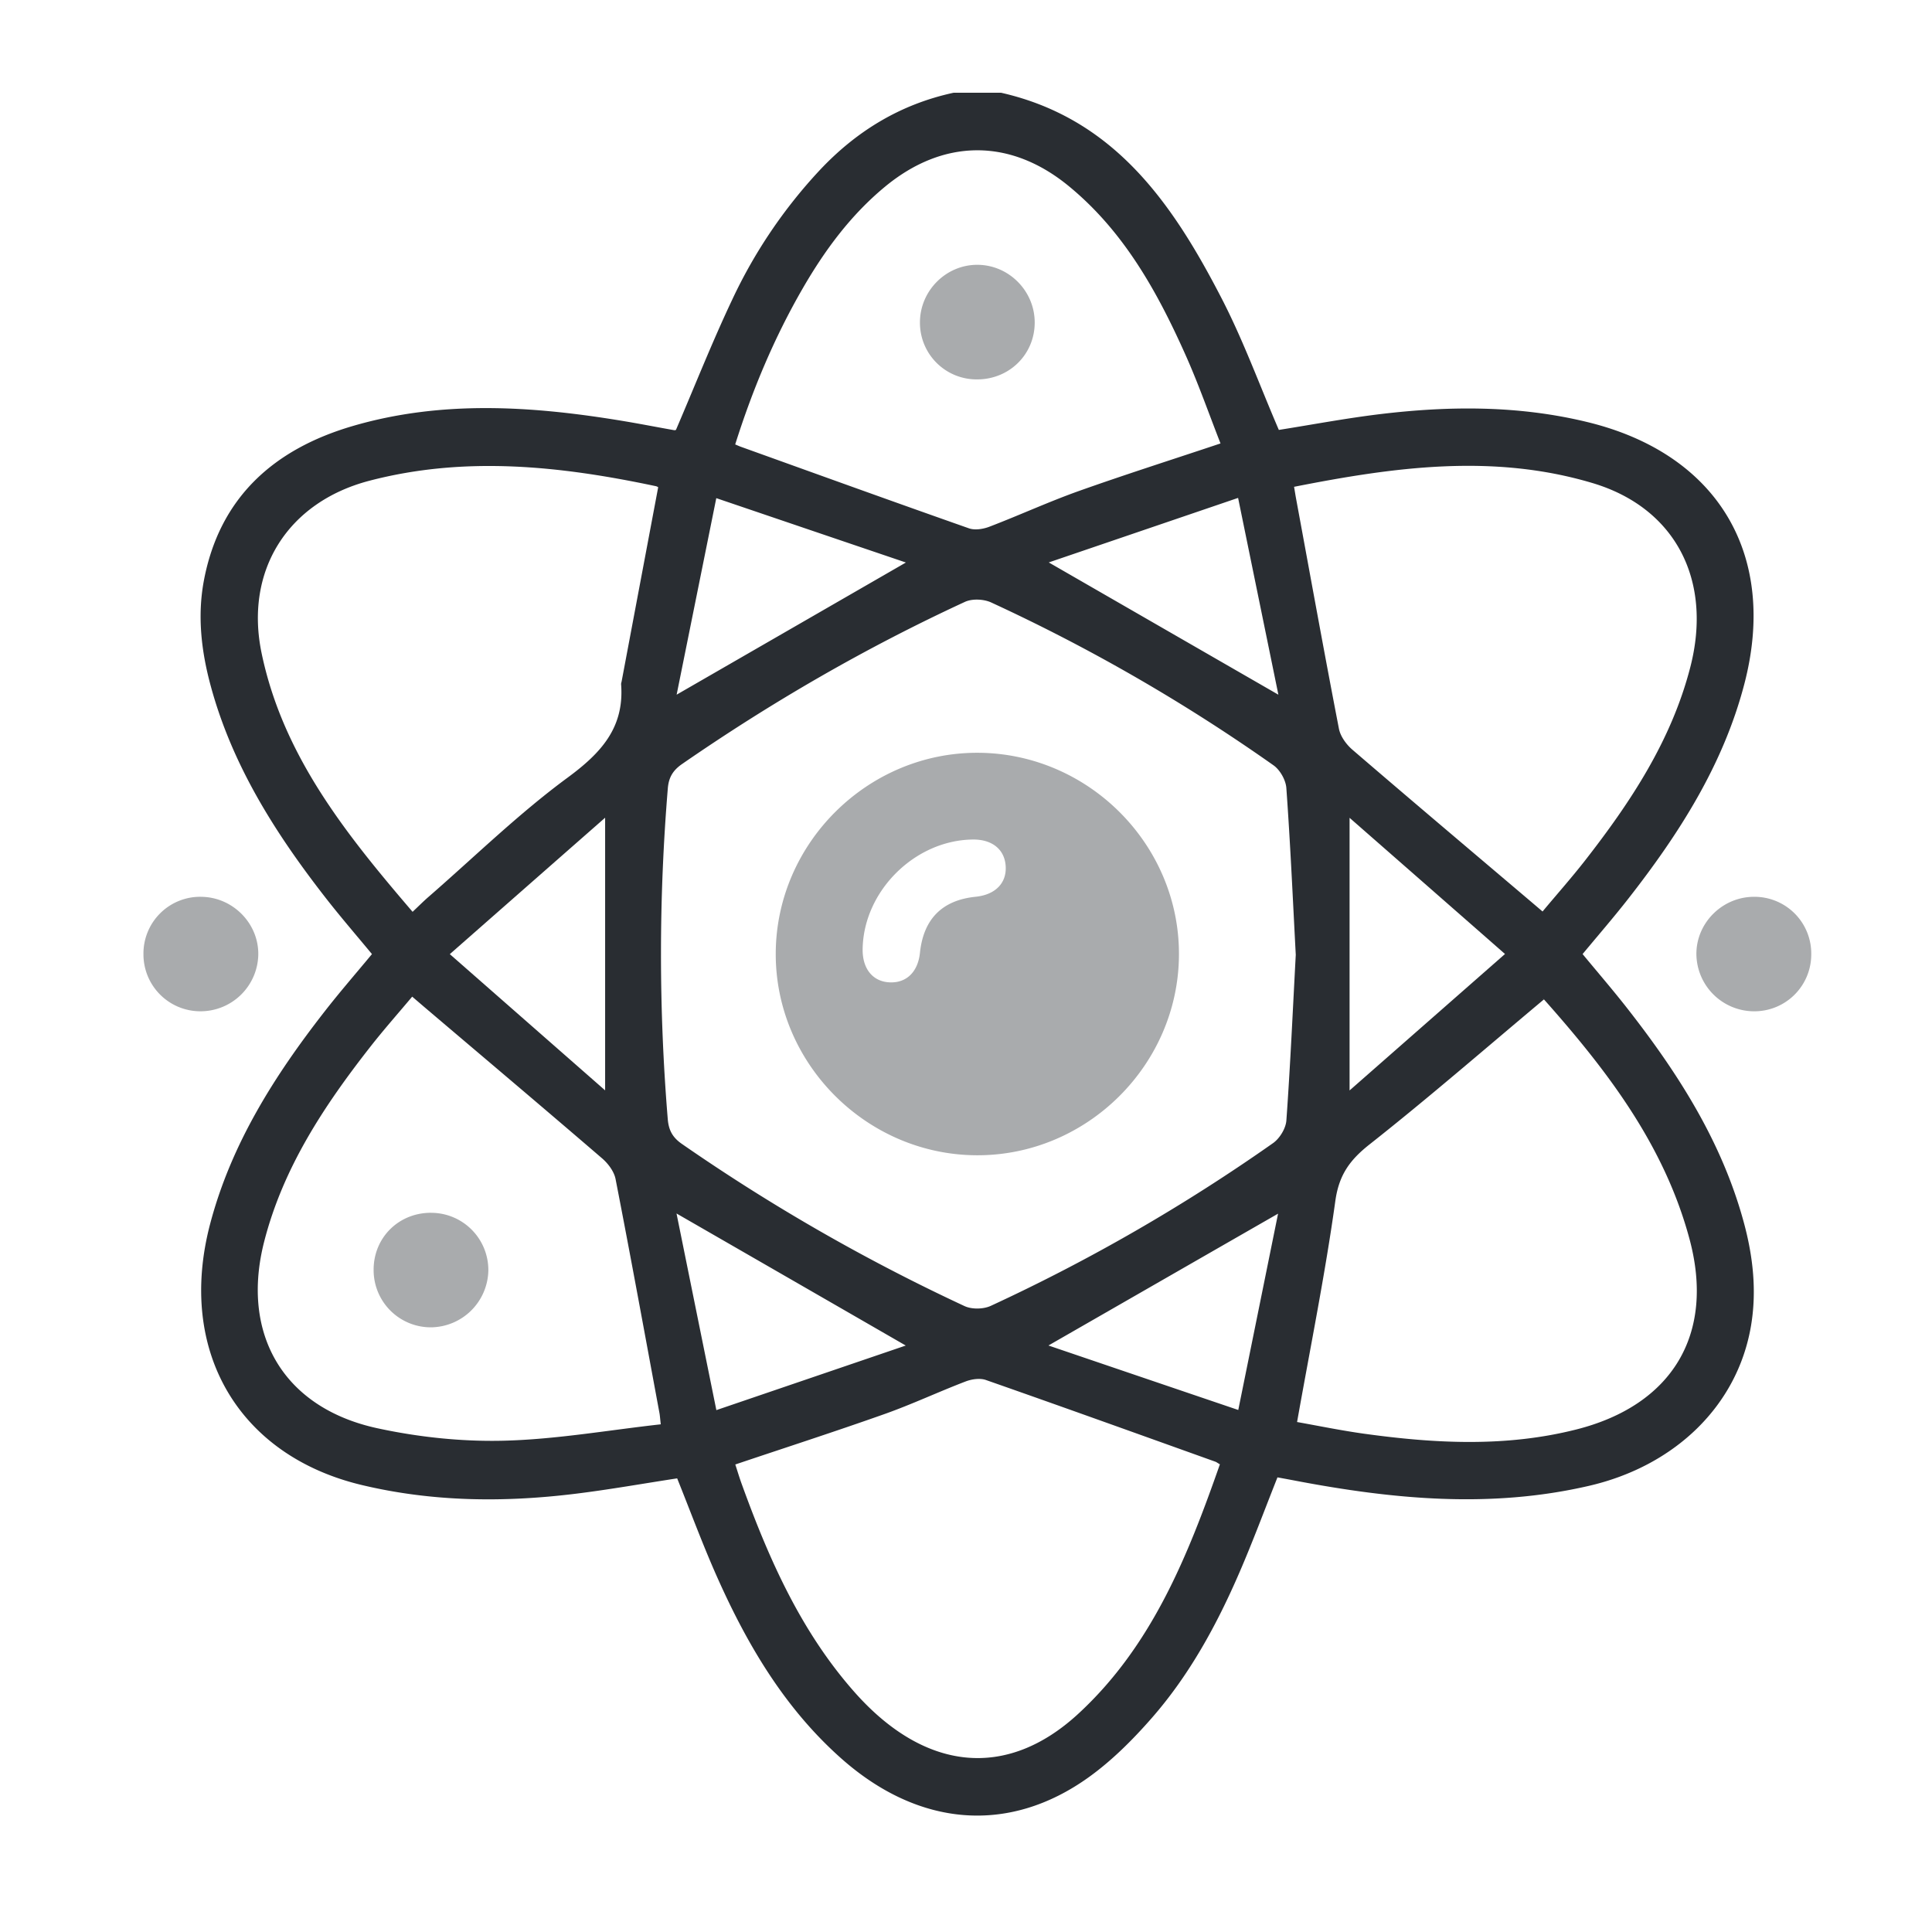
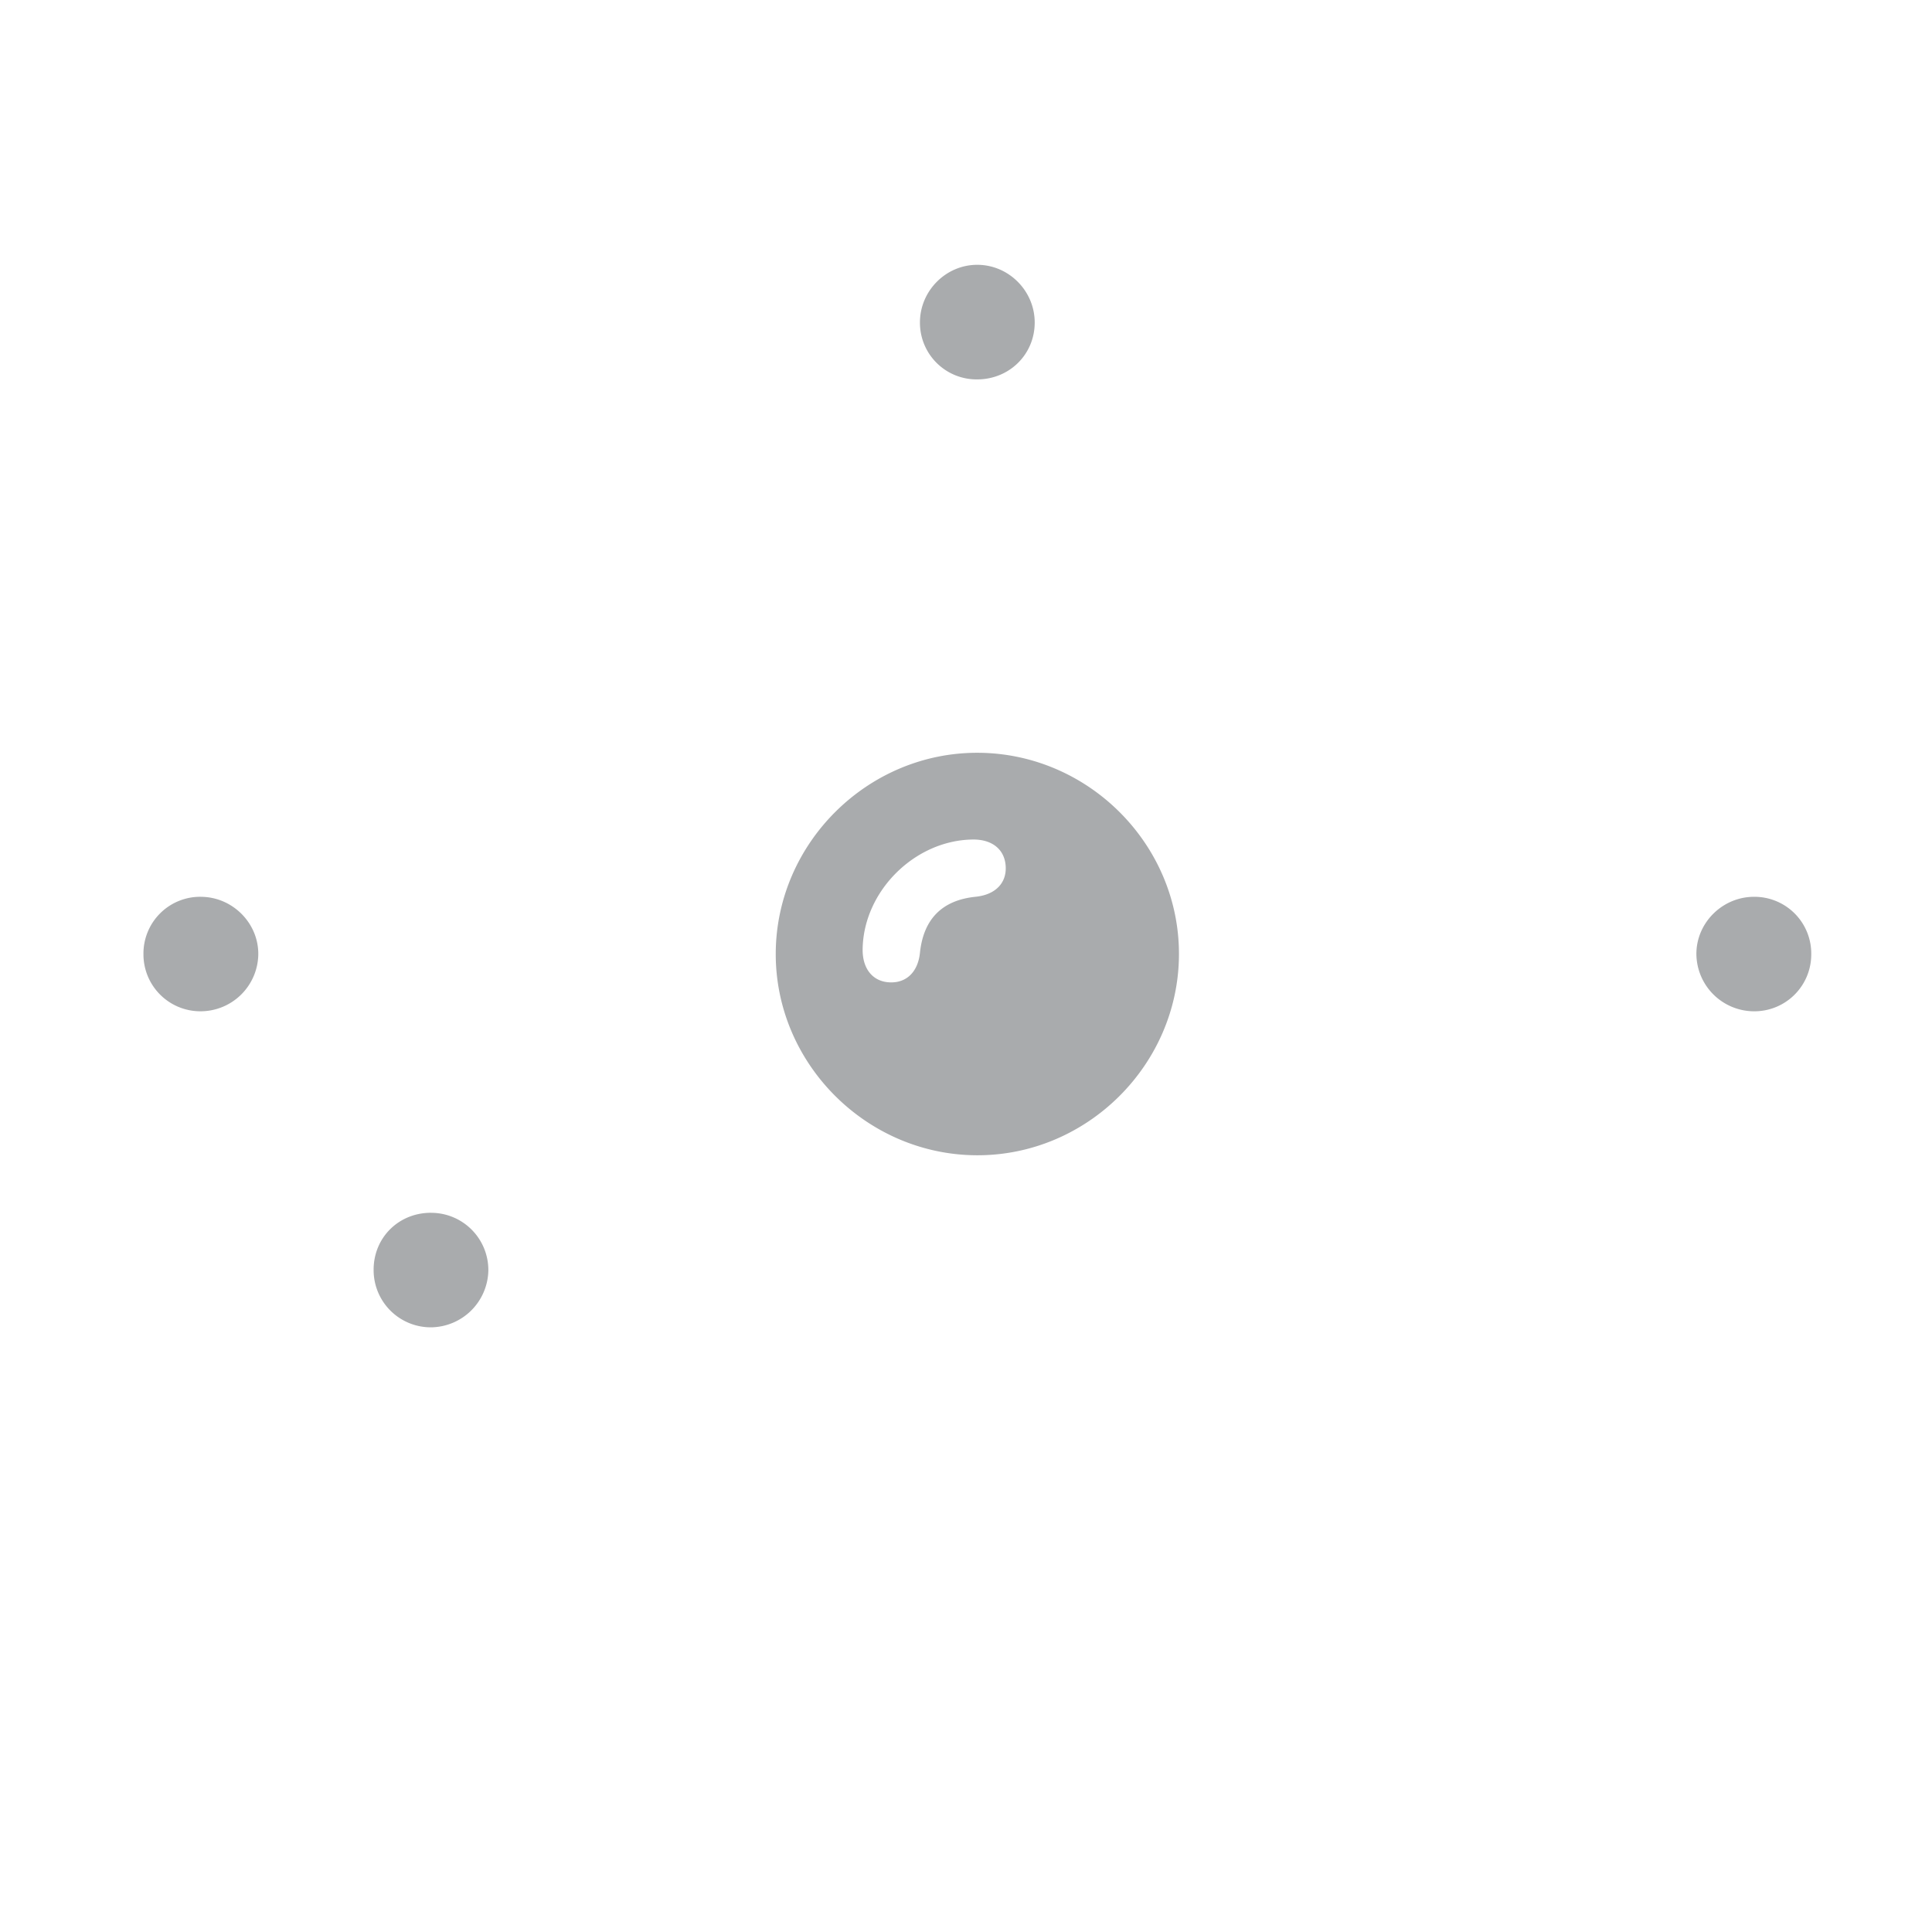
<svg xmlns="http://www.w3.org/2000/svg" width="80" height="80" fill="none">
-   <path fill="#292D32" d="M41.447 3.839c4.703 1.064 7.12 4.608 9.137 8.515.9 1.742 1.574 3.6 2.37 5.448 1.358-.214 2.77-.482 4.194-.654 2.878-.346 5.748-.363 8.594.332 5.377 1.31 7.892 5.481 6.484 10.855-.874 3.342-2.698 6.188-4.8 8.876-.599.767-1.237 1.502-1.894 2.295.636.772 1.286 1.522 1.894 2.304 2.085 2.67 3.885 5.496 4.782 8.81.382 1.405.54 2.838.298 4.275-.559 3.318-3.16 5.809-6.708 6.63-4.088.947-8.13.556-12.177-.216a66.12 66.12 0 0 0-.724-.134c-.536 1.35-1.018 2.652-1.569 3.925-.943 2.181-2.077 4.264-3.652 6.058-.776.885-1.63 1.739-2.581 2.424-3.311 2.384-7.052 2.077-10.261-.769-2.325-2.062-3.872-4.672-5.12-7.467-.604-1.35-1.115-2.74-1.674-4.13-1.412.215-2.827.469-4.25.642-2.95.359-5.886.33-8.803-.365-5.113-1.217-7.668-5.565-6.285-10.816.875-3.319 2.674-6.15 4.76-8.82.613-.786 1.268-1.54 1.94-2.35-.65-.785-1.314-1.553-1.937-2.354-2.066-2.654-3.85-5.464-4.74-8.753-.388-1.428-.557-2.885-.286-4.342.646-3.459 2.906-5.46 6.152-6.413 3.698-1.085 7.454-.835 11.2-.214.712.118 1.417.257 2.126.382.041.007.088-.02.075-.017.78-1.818 1.494-3.627 2.325-5.383a20.723 20.723 0 0 1 3.61-5.349c1.53-1.636 3.36-2.75 5.566-3.225h1.954Zm12.208 35.697c-.123-2.318-.225-4.613-.39-6.904-.023-.331-.261-.752-.533-.943a74.038 74.038 0 0 0-11.689-6.742c-.305-.141-.785-.164-1.085-.026-4.1 1.893-7.994 4.145-11.71 6.712-.383.264-.558.556-.595 1.012a83.356 83.356 0 0 0-.002 13.701c.038.449.194.75.583 1.02a79.064 79.064 0 0 0 11.707 6.717c.302.14.782.13 1.085-.01a75.042 75.042 0 0 0 11.69-6.74c.274-.194.526-.607.55-.937.164-2.29.266-4.584.389-6.86Zm-36.57-1.78c.257-.242.45-.437.659-.618 1.908-1.66 3.726-3.441 5.757-4.936 1.39-1.023 2.354-2.071 2.218-3.865-.003-.045.017-.092.024-.136l1.51-8.02c.024.012-.032-.036-.093-.049-3.94-.836-7.89-1.264-11.866-.225-3.38.884-5.176 3.724-4.46 7.147.885 4.24 3.496 7.488 6.25 10.702Zm36.5-17.598c.033.194.053.326.077.458.589 3.186 1.164 6.375 1.78 9.558.061.318.307.655.562.873 2.462 2.118 4.943 4.211 7.42 6.313l.45.383c.604-.724 1.205-1.401 1.76-2.112 1.893-2.427 3.575-4.972 4.357-8.002.934-3.62-.627-6.605-4.05-7.627-4.12-1.23-8.225-.661-12.357.156Zm.124 38.725c.863.153 1.815.35 2.775.484 2.937.406 5.867.563 8.789-.176 3.968-1.004 5.746-3.937 4.688-7.877-1.044-3.898-3.42-7-6.045-9.949-.022-.026-.082-.018.032.004-2.46 2.06-4.806 4.1-7.244 6.023-.817.646-1.262 1.264-1.411 2.338-.42 3.023-1.028 6.02-1.584 9.153Zm-23.262 1.758c.095.292.175.56.27.82 1.128 3.112 2.455 6.116 4.688 8.63 2.9 3.26 6.282 3.608 9.25.868 3.05-2.814 4.53-6.537 5.858-10.324-.106-.063-.143-.093-.184-.108-3.166-1.134-6.33-2.273-9.504-3.384-.247-.086-.59-.037-.845.062-1.128.431-2.222.947-3.36 1.35-2.034.721-4.087 1.384-6.173 2.086Zm-3.086-1.663c-.032-.284-.037-.376-.054-.465-.6-3.231-1.188-6.464-1.817-9.688-.061-.318-.312-.651-.57-.87-2.443-2.102-4.907-4.181-7.364-6.268l-.488-.418c-.603.718-1.187 1.377-1.729 2.07-1.913 2.44-3.609 5.002-4.396 8.057-.99 3.841.789 6.9 4.68 7.744 1.708.37 3.498.56 5.242.516 2.163-.054 4.32-.436 6.496-.678Zm23.178-40.616c-.478-1.22-.912-2.464-1.448-3.663-1.172-2.623-2.553-5.115-4.824-6.983-2.427-2.001-5.203-1.986-7.624.018-1.418 1.173-2.489 2.625-3.4 4.201-1.184 2.047-2.089 4.214-2.8 6.468.121.05.183.08.248.102 3.143 1.13 6.283 2.265 9.434 3.373.246.085.59.03.847-.069 1.236-.473 2.44-1.027 3.686-1.472 1.92-.683 3.864-1.301 5.881-1.975ZM25.057 45.147V33.86c-2.18 1.913-4.251 3.733-6.431 5.649l6.43 5.64Zm30.826.006 6.436-5.65a9732.17 9732.17 0 0 0-6.436-5.639v11.289Zm-18.37-21.86c-2.597-.88-5.145-1.746-7.853-2.666l-1.642 8.138 9.494-5.473Zm-9.5 26.954 1.65 8.143 7.842-2.674c-3.203-1.847-6.27-3.613-9.493-5.469Zm23.254-29.63-7.84 2.672 9.508 5.477-1.668-8.148Zm.007 37.768 1.648-8.13c-3.233 1.855-6.308 3.622-9.508 5.459 2.612.888 5.148 1.75 7.86 2.67Z" />
  <path fill="#292D32" d="M8.318 37.135c1.316.005 2.396 1.096 2.377 2.397a2.393 2.393 0 0 1-2.43 2.343 2.357 2.357 0 0 1-2.325-2.364 2.35 2.35 0 0 1 2.378-2.377ZM75 39.523a2.354 2.354 0 0 1-2.407 2.352 2.393 2.393 0 0 1-2.349-2.354c-.013-1.301 1.073-2.386 2.387-2.386A2.35 2.35 0 0 1 75 39.523Zm-26.182.011c-.02 4.565-3.812 8.323-8.378 8.303-4.571-.02-8.337-3.807-8.318-8.363.019-4.566 3.812-8.323 8.378-8.303 4.577.022 8.338 3.803 8.318 8.363Zm-13.098-.231c-.011.82.428 1.353 1.137 1.375.685.023 1.154-.44 1.236-1.224.147-1.402.921-2.18 2.306-2.321.821-.084 1.296-.574 1.243-1.285-.05-.68-.562-1.092-1.355-1.085-2.406.023-4.533 2.137-4.567 4.54ZM17.86 50.22a2.37 2.37 0 0 1 2.361 2.402 2.402 2.402 0 0 1-2.37 2.34 2.369 2.369 0 0 1-2.38-2.383c-.002-1.336 1.044-2.369 2.388-2.36Zm24.985-36.852c-.008 1.325-1.072 2.358-2.414 2.342a2.345 2.345 0 0 1-2.338-2.347c-.006-1.313 1.07-2.4 2.377-2.398 1.308.002 2.382 1.091 2.375 2.403Z" opacity=".4" />
</svg>